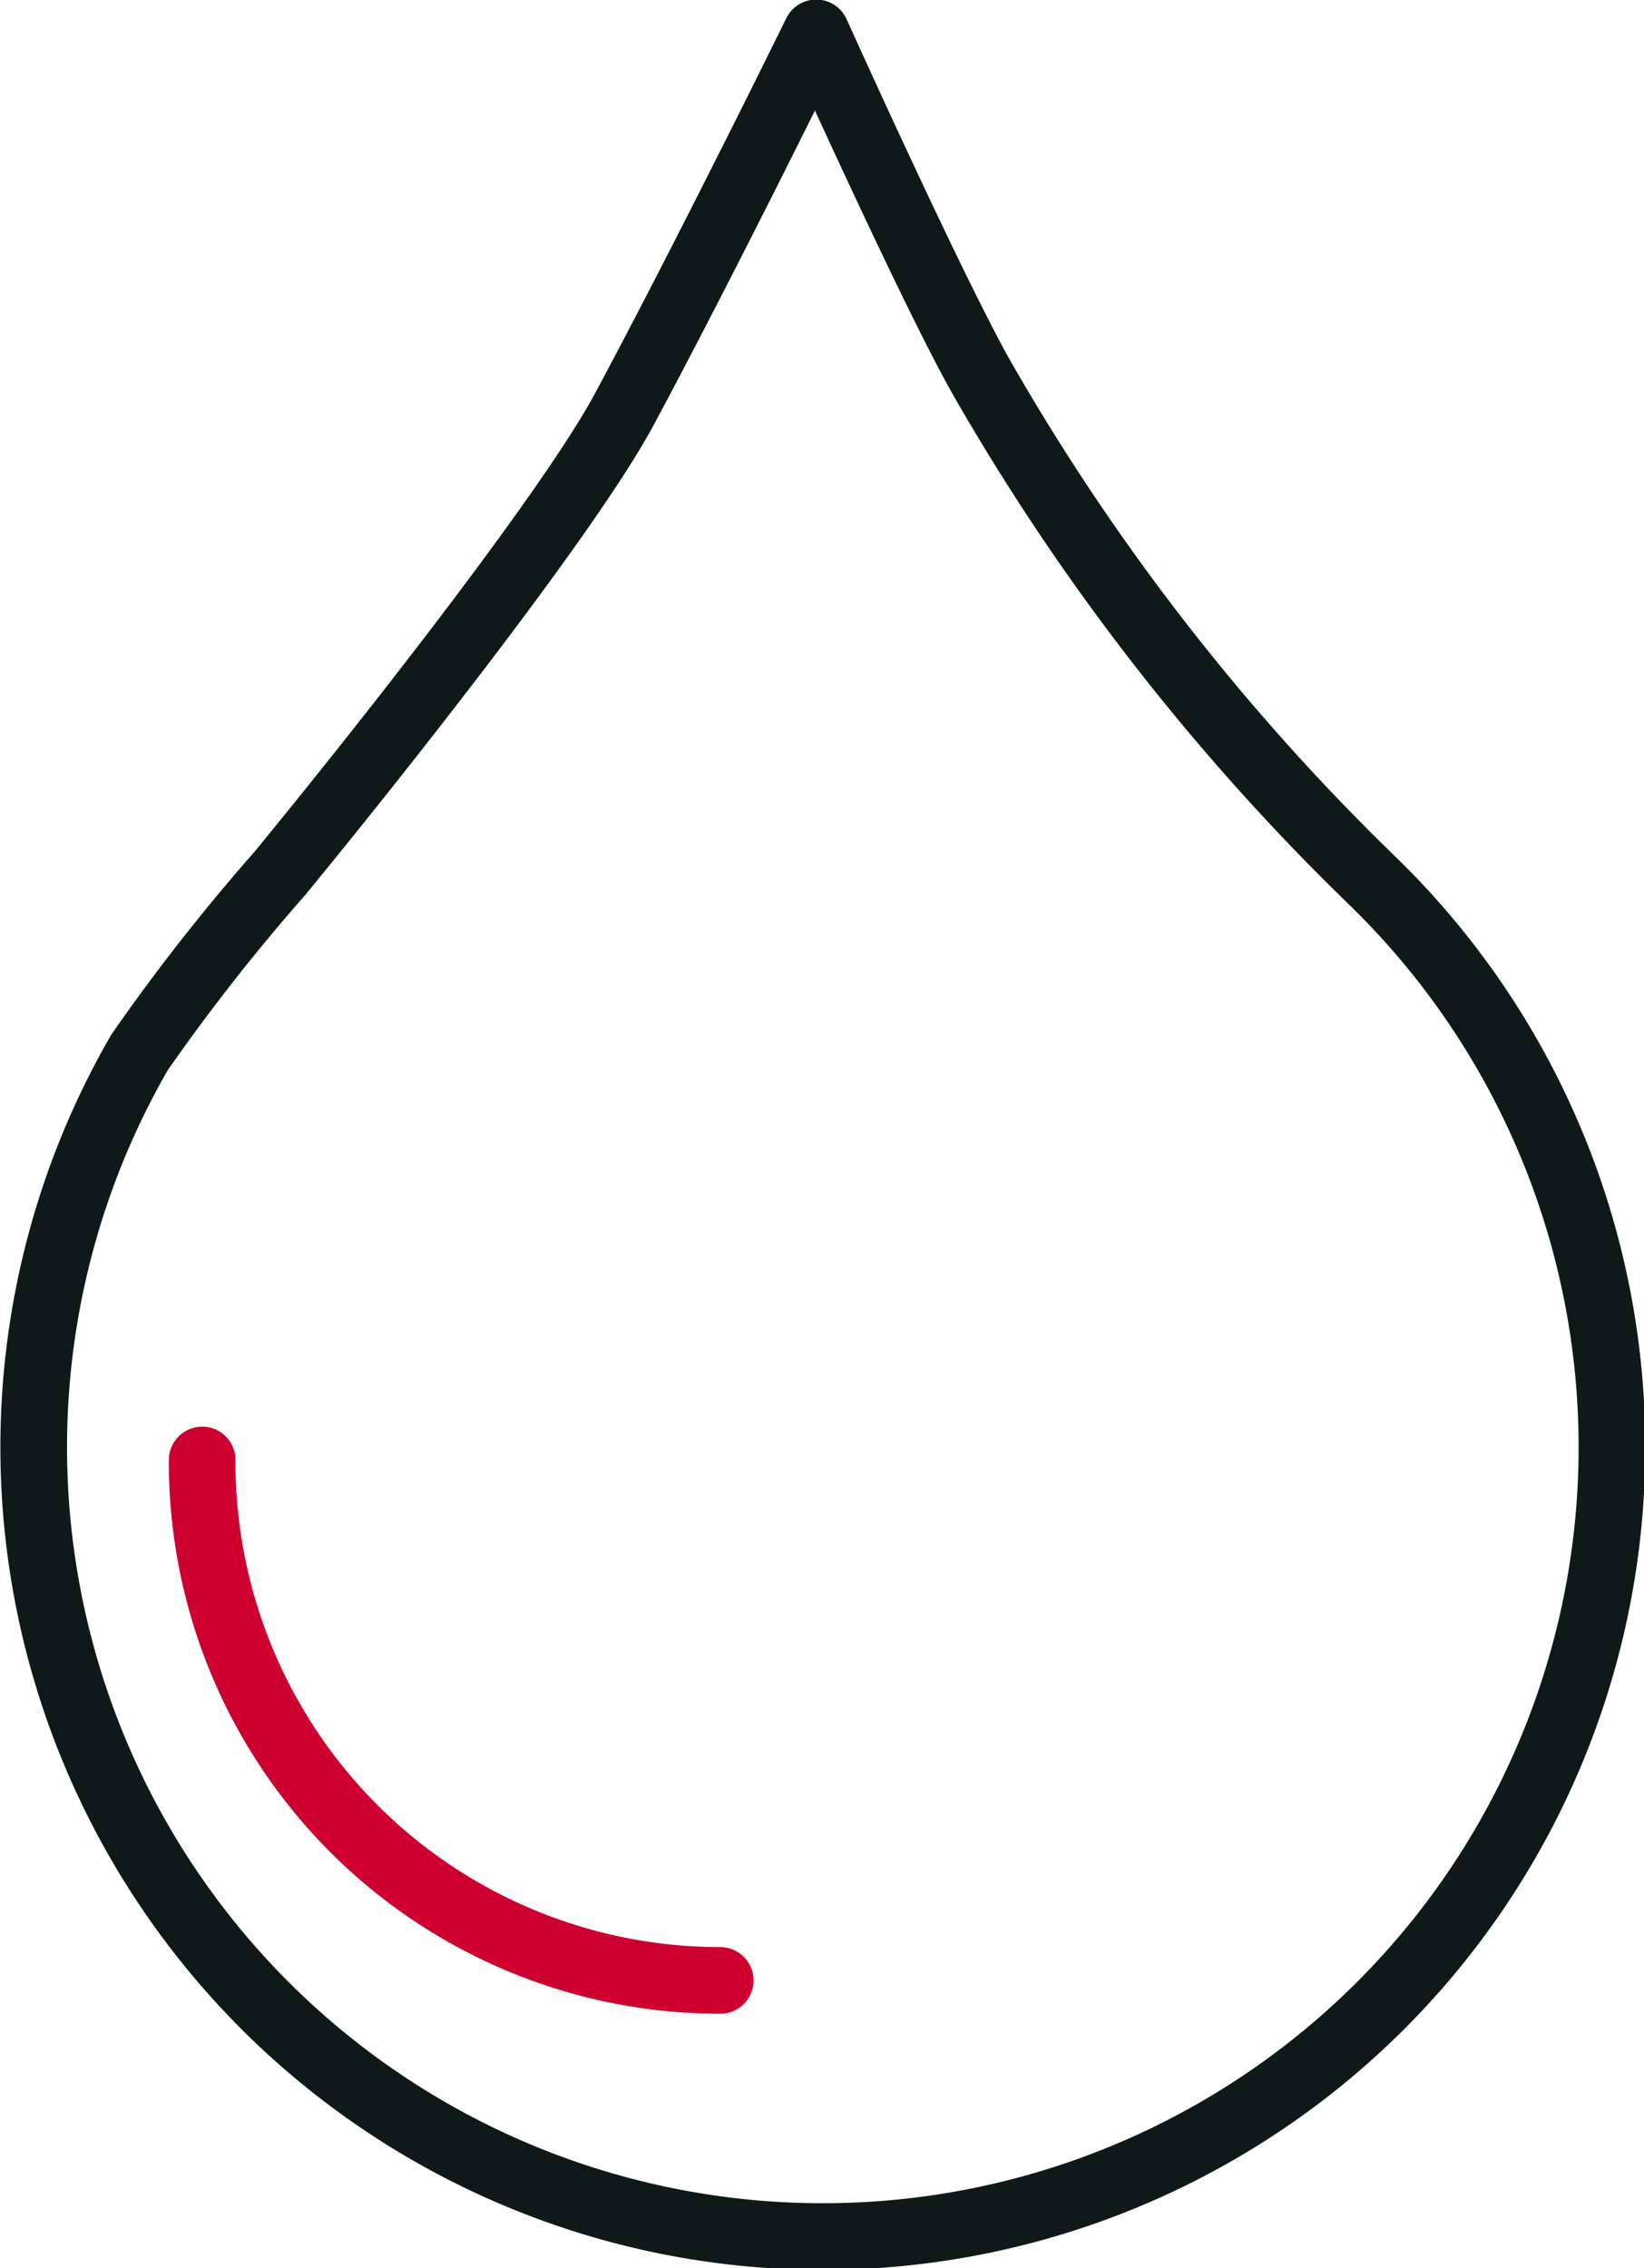
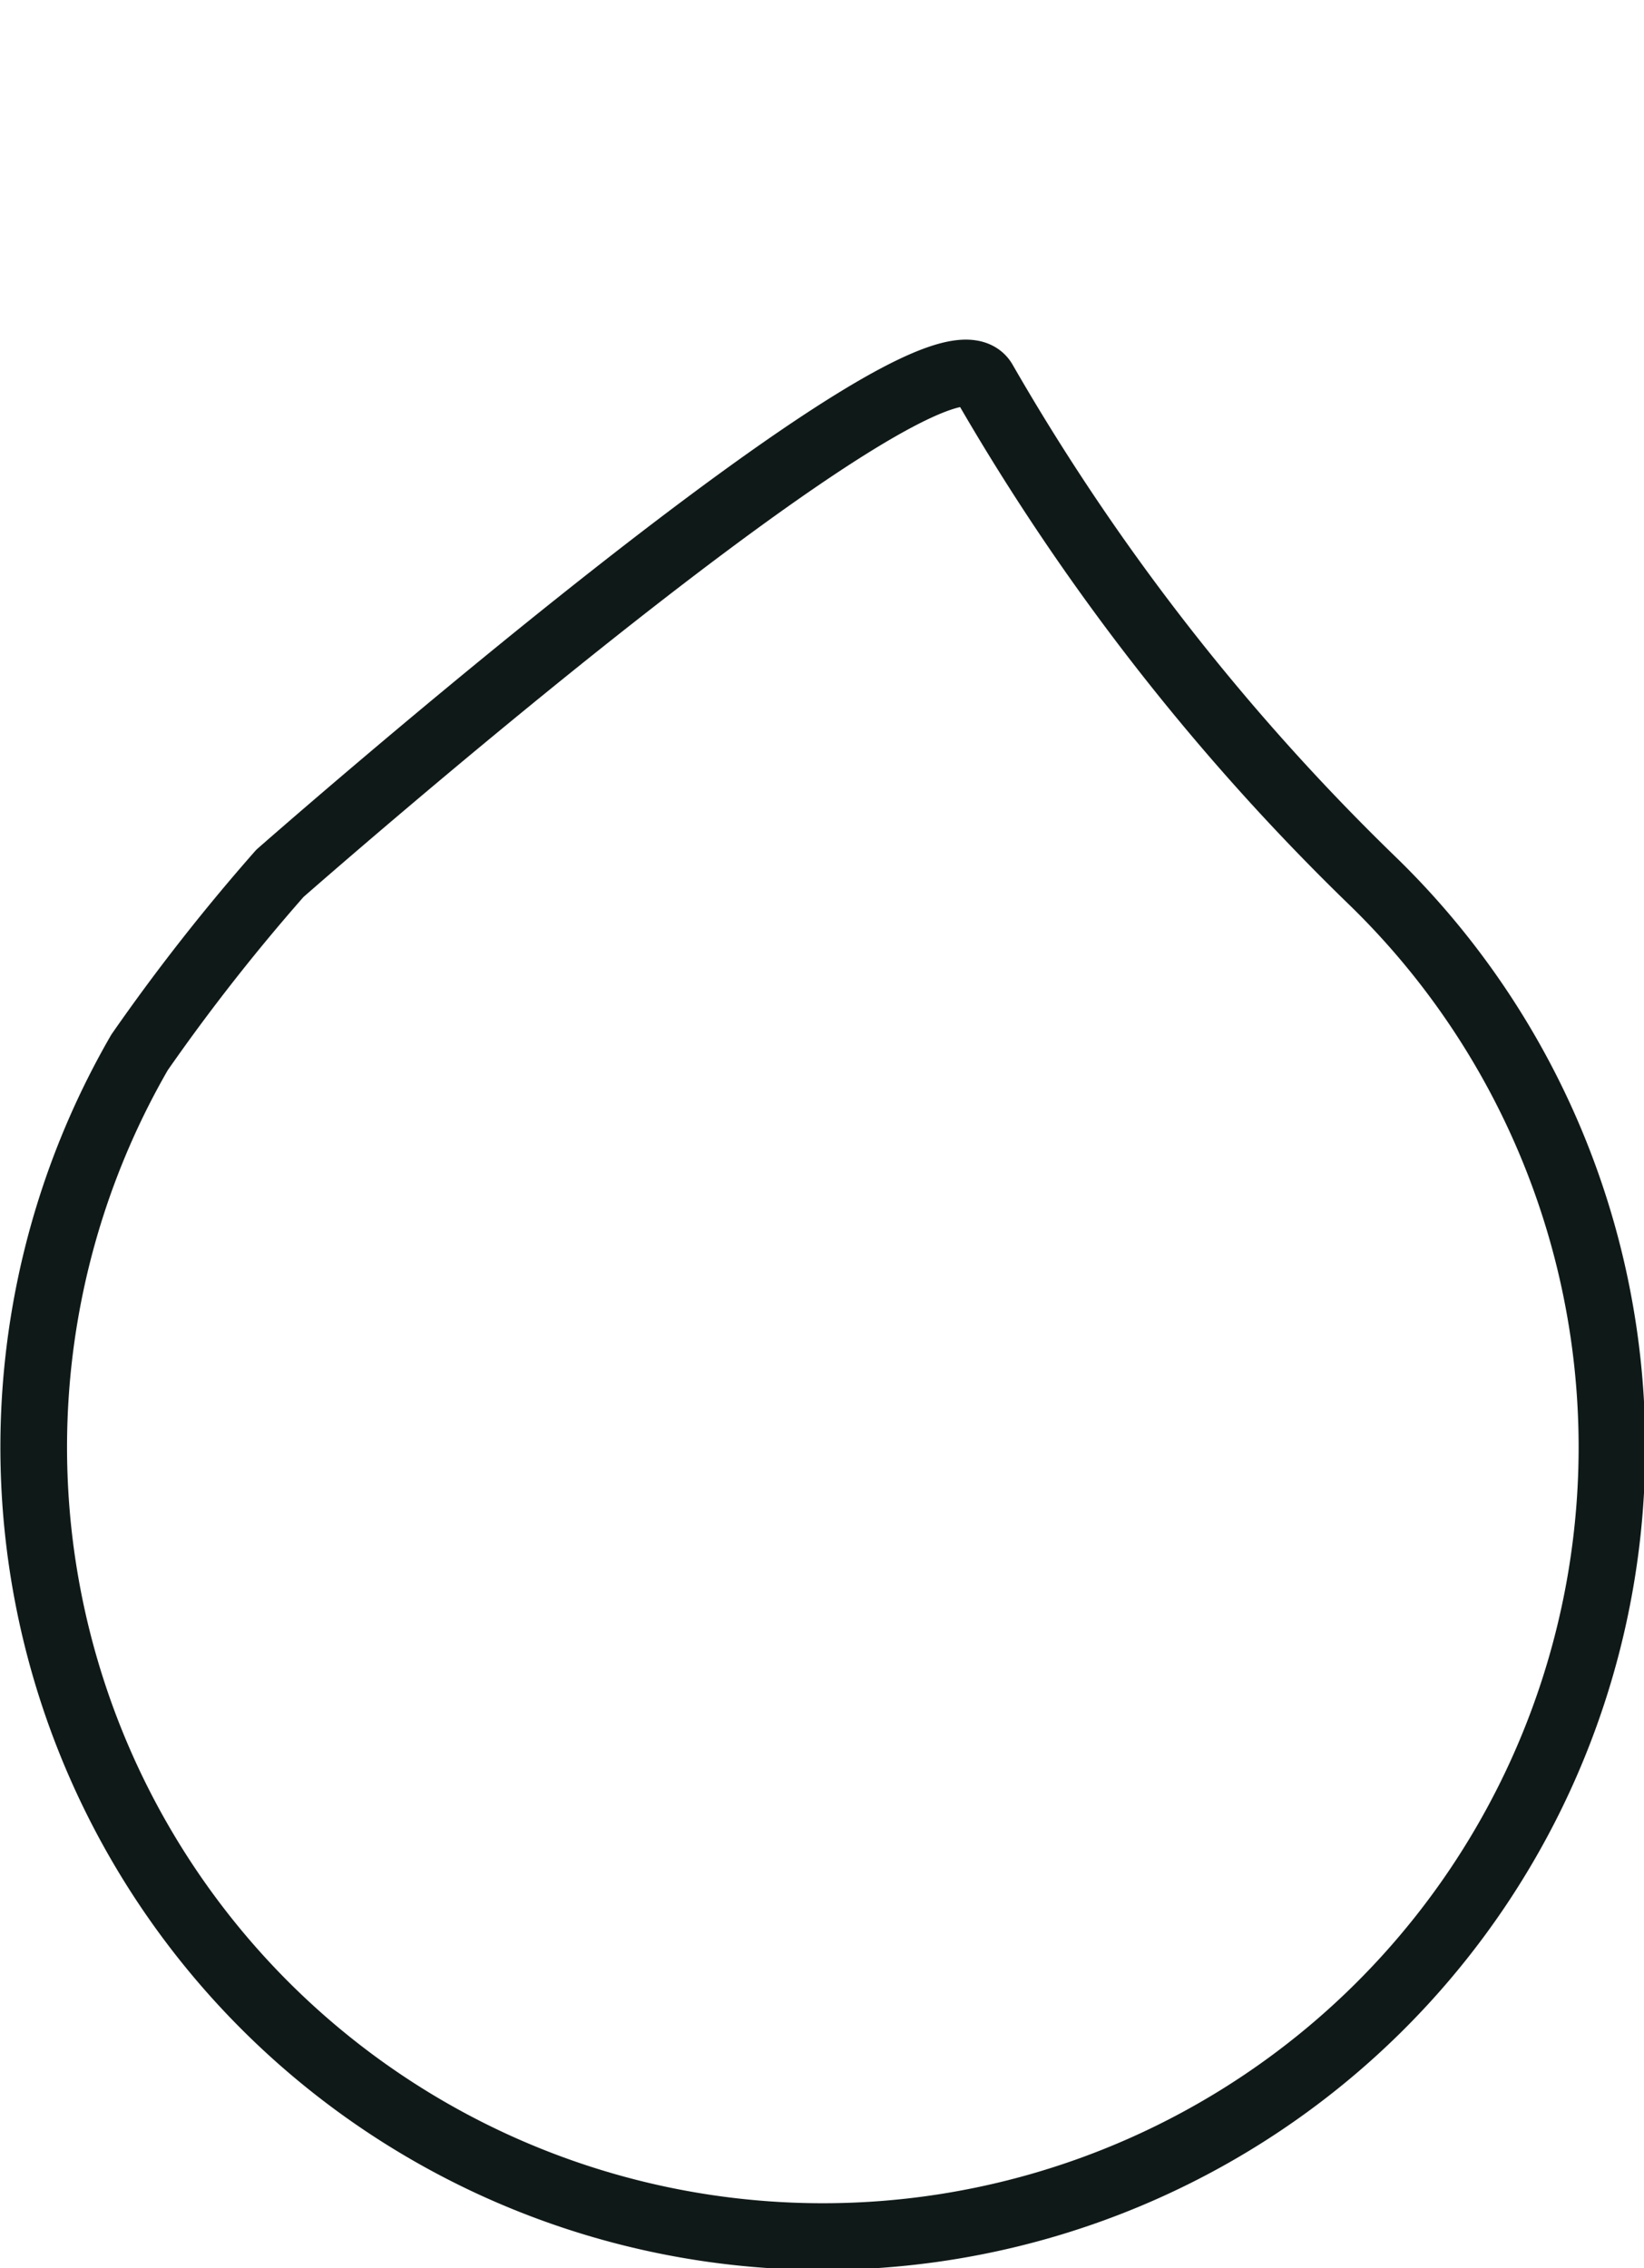
<svg xmlns="http://www.w3.org/2000/svg" id="peso" viewBox="0 0 37 51.03">
  <defs>
    <style>.cls-1,.cls-2{fill:none;stroke-linecap:round;stroke-linejoin:round;stroke-width:1.5px;}.cls-1{stroke:#0f1a18;}.cls-2{stroke:#cd002f;}</style>
  </defs>
  <title>color-ficha-producto-ico</title>
-   <path class="cls-1" d="M28.16,22.8c2.82-3.44,6.6-8.3,7.75-10.44,1.88-3.5,4.32-8.47,4.32-8.47S42.91,9.84,44,11.73A51.18,51.18,0,0,0,52.78,23,17.76,17.76,0,1,1,25,26.83,44.89,44.89,0,0,1,28.16,22.8Z" transform="translate(-21.86 -3.15)" />
-   <path class="cls-2" d="M38.07,47.71A11.66,11.66,0,0,1,26.41,36V36" transform="translate(-21.86 -3.15)" />
+   <path class="cls-1" d="M28.16,22.8S42.91,9.84,44,11.73A51.18,51.18,0,0,0,52.78,23,17.76,17.76,0,1,1,25,26.83,44.89,44.89,0,0,1,28.16,22.8Z" transform="translate(-21.86 -3.15)" />
</svg>